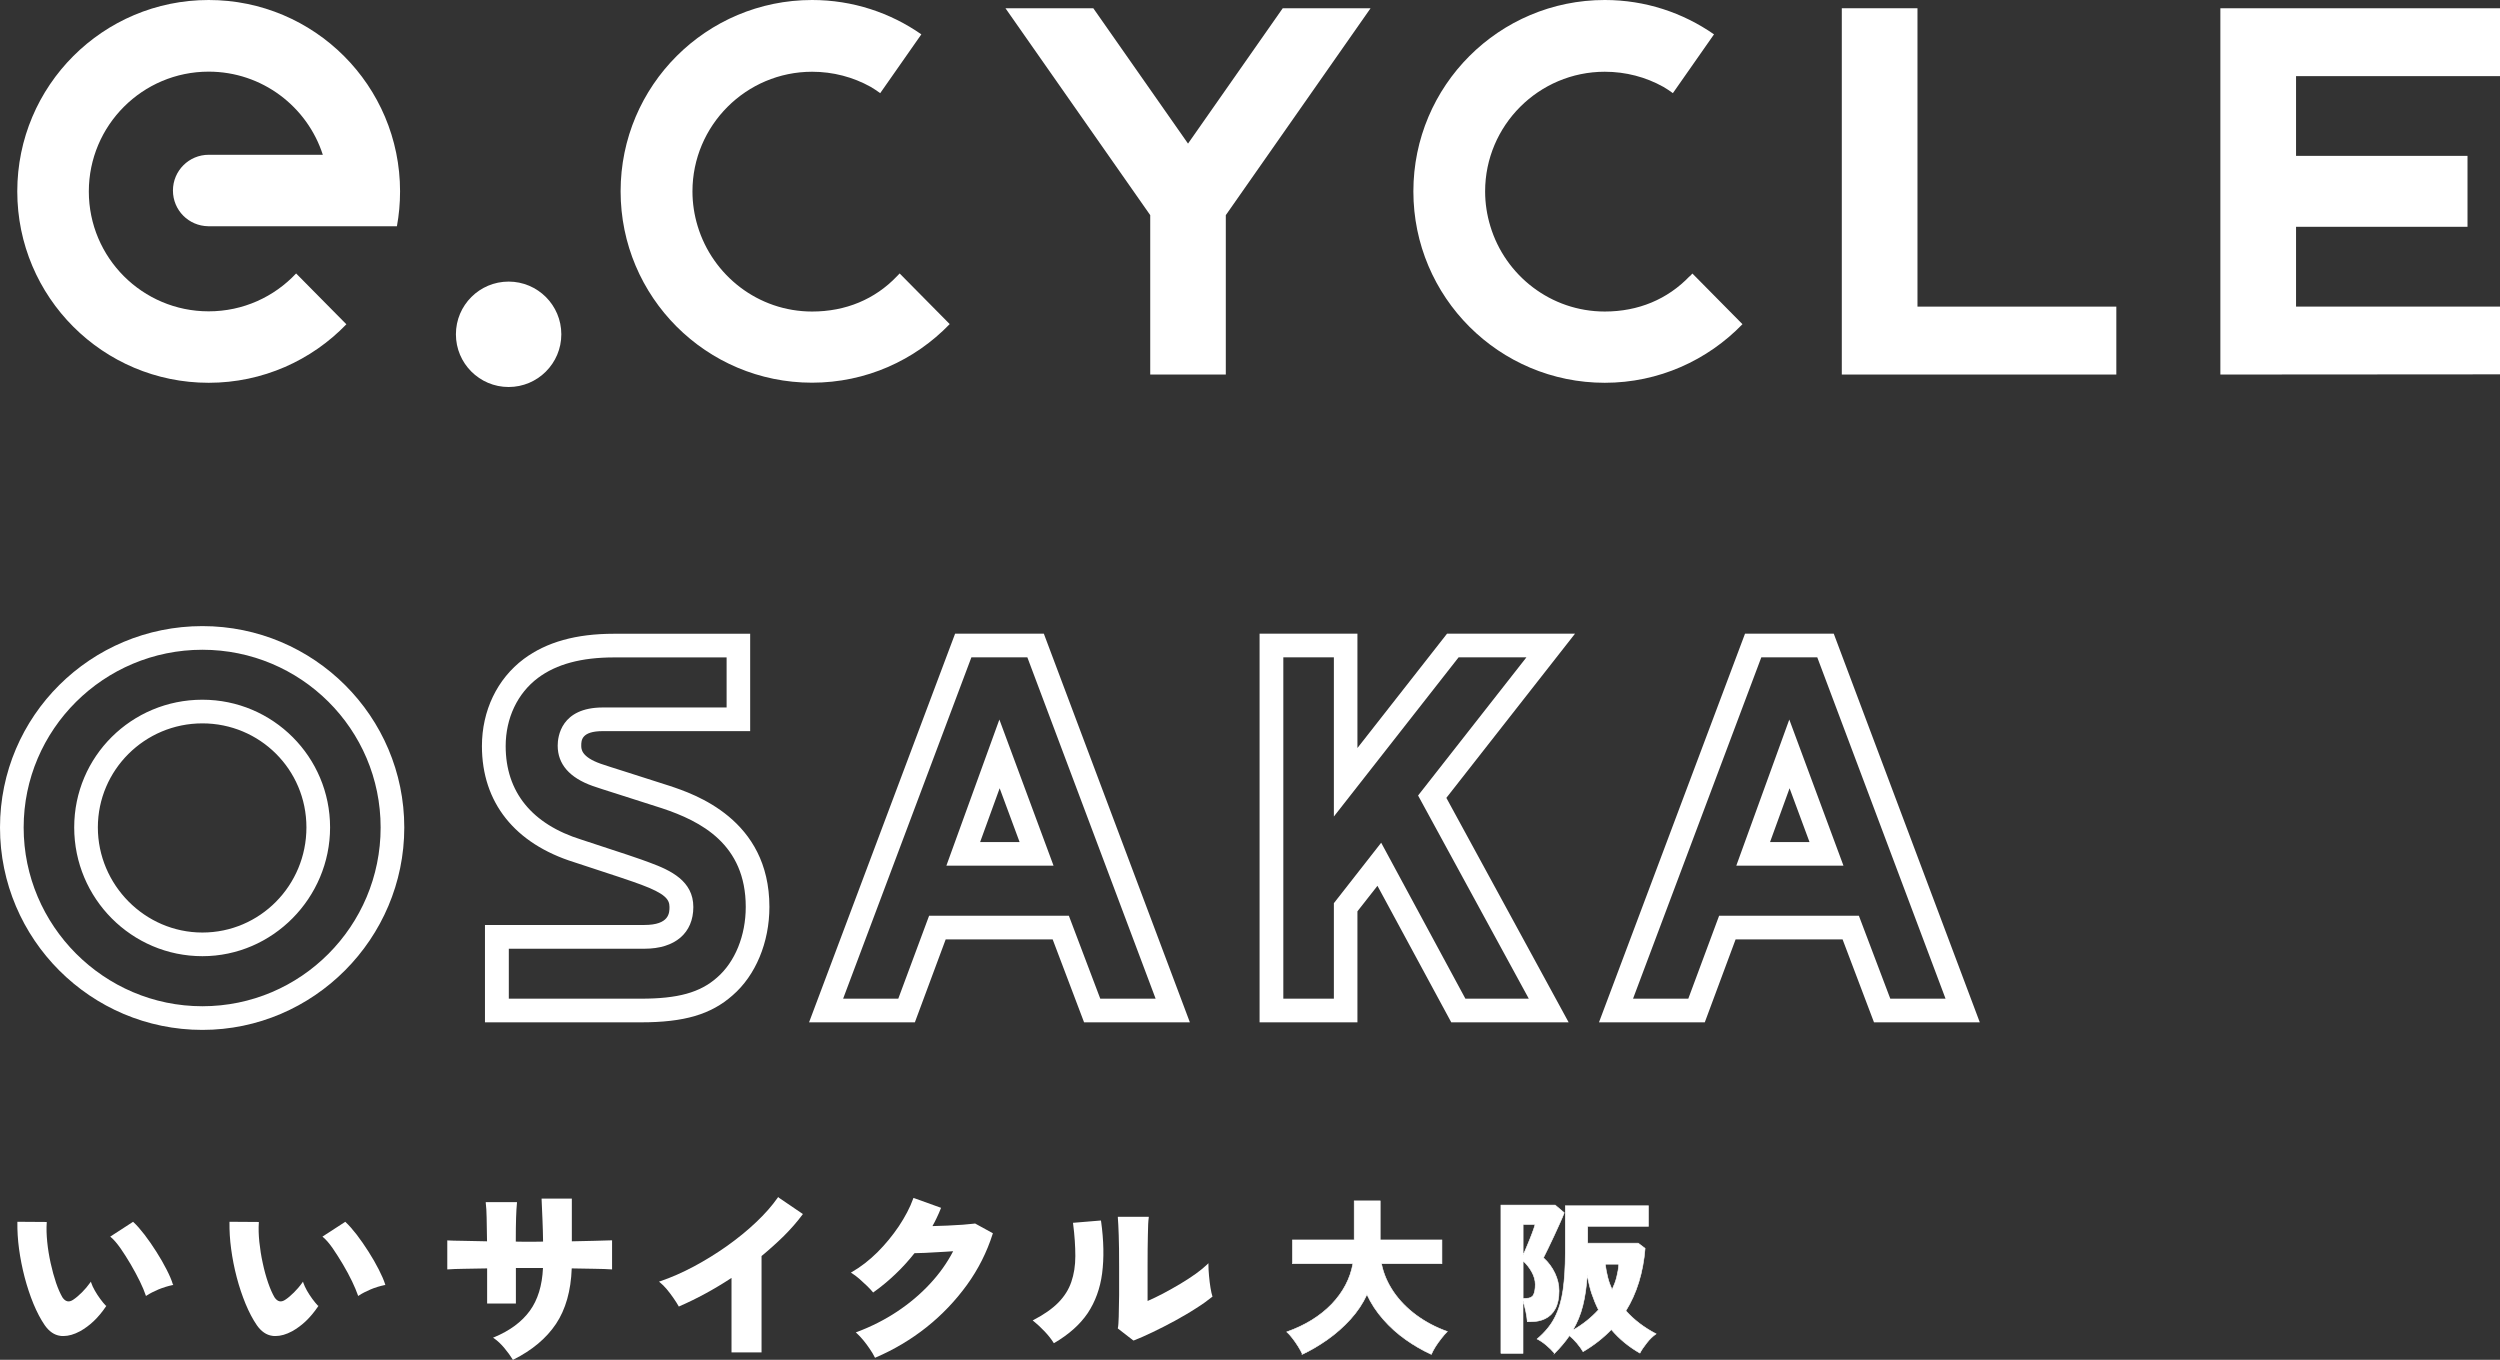
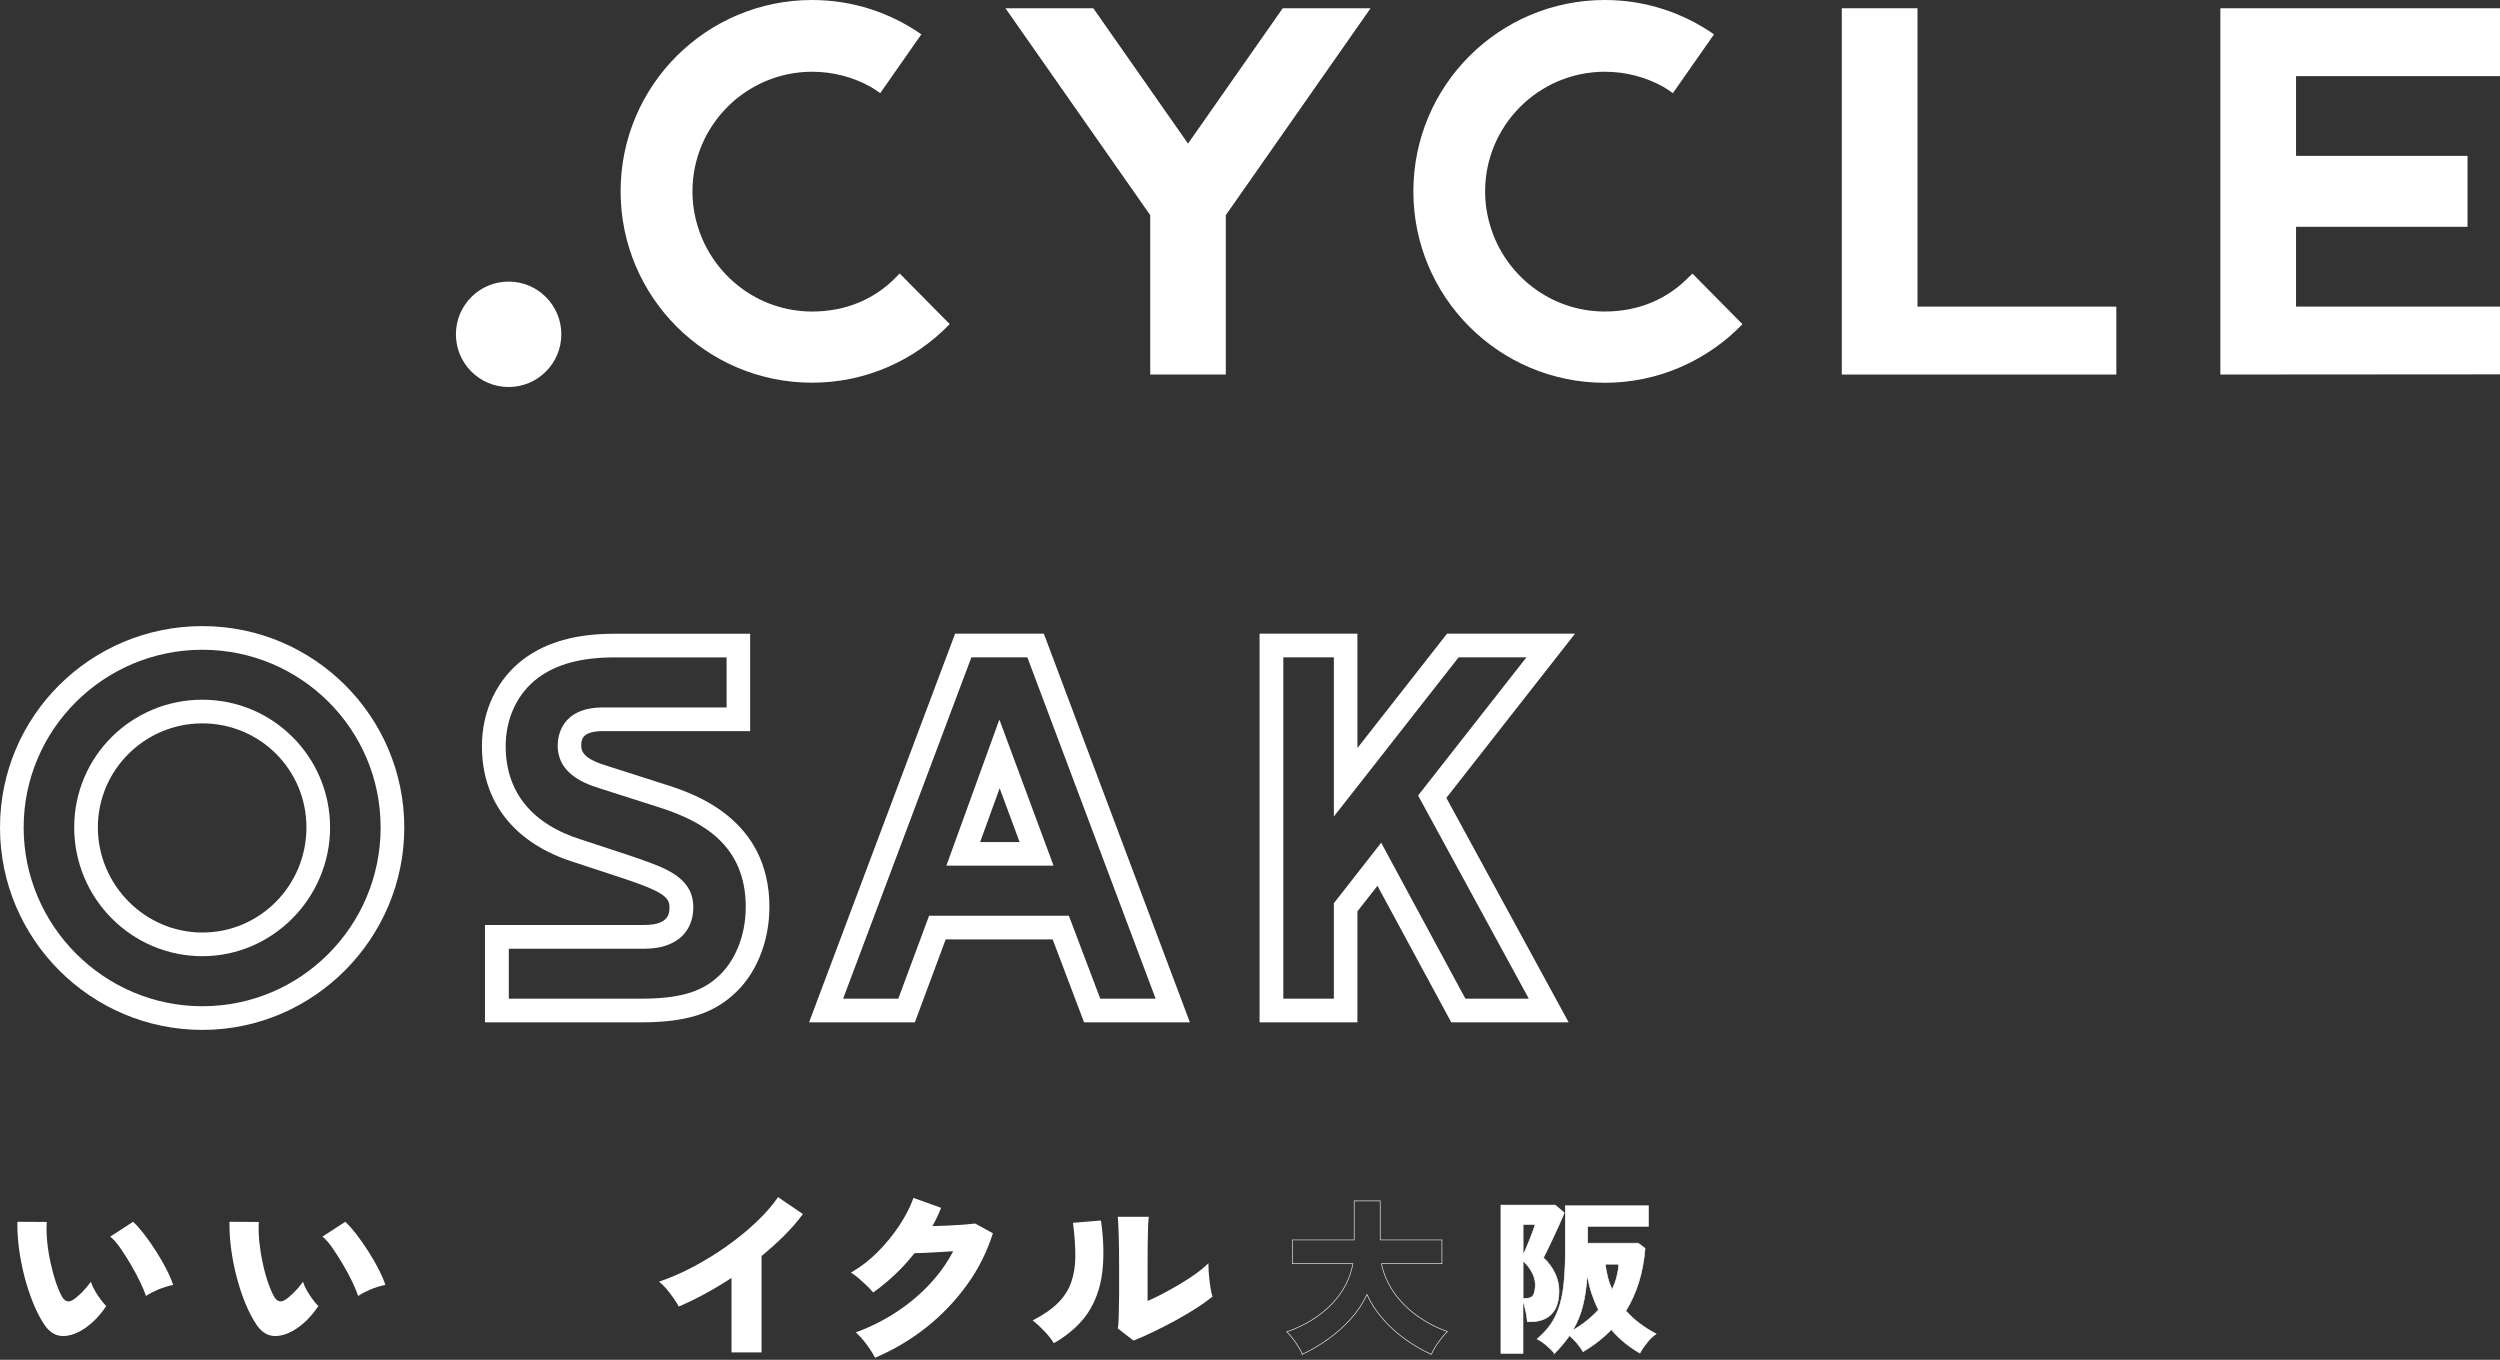
<svg xmlns="http://www.w3.org/2000/svg" id="_レイヤー_2" data-name="レイヤー_2" viewBox="0 0 254.71 138.54">
  <rect x="0" y="0" width="254.71" height="138.54" fill="#333333" stroke="none" />
  <defs>
    <style>
      .cls-1 {
        fill: #fff;
      }

      .cls-2 {
        fill: none;
        stroke: #fff;
        stroke-miterlimit: 10;
        stroke-width: .06px;
      }
    </style>
  </defs>
  <g id="_レイヤー_1-2" data-name="レイヤー_1">
    <g>
      <g>
        <g>
-           <path class="cls-1" d="M132.7,137.98c-.11-.25-.26-.52-.44-.81-.18-.29-.38-.57-.58-.83-.2-.27-.4-.48-.58-.64,1.88-.67,3.4-1.61,4.57-2.82,1.16-1.21,1.89-2.59,2.17-4.13h-6.16v-2.42h6.29v-3.98h2.65v3.98h6.29v2.42h-6.16c.2,1.01.61,1.96,1.22,2.86.61.9,1.39,1.69,2.32,2.38.94.69,1.99,1.25,3.17,1.67-.19.19-.4.42-.61.7-.22.27-.41.55-.6.84-.18.29-.32.55-.42.79-.88-.4-1.75-.9-2.6-1.5-.85-.6-1.62-1.29-2.3-2.07-.69-.78-1.24-1.62-1.66-2.53-.42.91-.98,1.75-1.68,2.52-.7.77-1.48,1.46-2.33,2.06s-1.71,1.11-2.57,1.51Z" />
          <path class="cls-1" d="M152.92,137.88v-15.1h5.53l.92.78c-.12.32-.28.69-.47,1.11-.19.42-.38.85-.59,1.29s-.4.86-.59,1.24c-.19.39-.34.7-.47.95.5.45.89.98,1.17,1.57s.42,1.19.42,1.8c0,.75-.13,1.35-.38,1.82-.25.47-.6.8-1.03,1.01-.43.21-.92.31-1.46.31h-.36c-.02-.31-.08-.66-.16-1.06-.08-.4-.18-.76-.28-1.06v5.34h-2.26ZM155.18,127.86c.14-.29.29-.64.45-1.03.16-.39.32-.77.46-1.15s.25-.68.31-.92h-1.22v3.09ZM155.18,132.28h.32c.36,0,.61-.12.73-.35s.19-.59.19-1.06c0-.43-.12-.86-.36-1.29-.24-.43-.53-.8-.88-1.11v3.81ZM158.38,137.88c-.24-.28-.52-.56-.83-.82-.32-.27-.63-.48-.94-.64.79-.67,1.4-1.4,1.8-2.2.41-.8.69-1.73.84-2.8.15-1.07.23-2.32.23-3.76v-4.81h8.47v2.09h-6.19v1.72h5.15l.7.53c-.2,2.47-.86,4.59-1.96,6.36.82.92,1.84,1.7,3.08,2.35-.33.23-.65.53-.95.92-.31.39-.54.73-.7,1.04-1.12-.64-2.09-1.43-2.91-2.4-.83.86-1.79,1.61-2.88,2.25-.16-.27-.37-.56-.62-.86-.26-.3-.51-.56-.77-.77-.22.32-.45.63-.71.93-.25.3-.53.6-.82.89ZM160.24,135.53c1-.57,1.87-1.26,2.62-2.08-.27-.53-.5-1.1-.7-1.69-.19-.59-.34-1.22-.44-1.88-.08,1.2-.23,2.25-.46,3.16s-.57,1.73-1.02,2.49ZM164.25,131.38c.19-.4.35-.81.46-1.25.11-.44.19-.88.22-1.33h-1.38c.06.45.14.9.25,1.33.11.44.26.85.44,1.25Z" />
        </g>
        <g>
          <path class="cls-2" d="M132.7,137.98c-.11-.25-.26-.52-.44-.81-.18-.29-.38-.57-.58-.83-.2-.27-.4-.48-.58-.64,1.88-.67,3.4-1.61,4.57-2.82,1.16-1.21,1.89-2.59,2.17-4.13h-6.16v-2.42h6.29v-3.98h2.65v3.98h6.29v2.42h-6.16c.2,1.01.61,1.96,1.22,2.86.61.9,1.39,1.69,2.32,2.38.94.69,1.99,1.25,3.17,1.67-.19.19-.4.42-.61.7-.22.27-.41.55-.6.84-.18.29-.32.55-.42.79-.88-.4-1.75-.9-2.6-1.5-.85-.6-1.62-1.29-2.3-2.07-.69-.78-1.24-1.62-1.66-2.53-.42.91-.98,1.75-1.68,2.52-.7.77-1.48,1.46-2.33,2.06s-1.71,1.11-2.57,1.51Z" />
          <path class="cls-2" d="M152.92,137.88v-15.1h5.53l.92.78c-.12.32-.28.69-.47,1.11-.19.42-.38.85-.59,1.29s-.4.86-.59,1.24c-.19.39-.34.7-.47.95.5.45.89.98,1.17,1.57s.42,1.19.42,1.8c0,.75-.13,1.35-.38,1.82-.25.47-.6.8-1.03,1.01-.43.21-.92.31-1.46.31h-.36c-.02-.31-.08-.66-.16-1.06-.08-.4-.18-.76-.28-1.06v5.34h-2.26ZM155.18,127.86c.14-.29.29-.64.45-1.03.16-.39.32-.77.46-1.15s.25-.68.31-.92h-1.22v3.09ZM155.18,132.28h.32c.36,0,.61-.12.73-.35s.19-.59.19-1.06c0-.43-.12-.86-.36-1.29-.24-.43-.53-.8-.88-1.11v3.81ZM158.38,137.88c-.24-.28-.52-.56-.83-.82-.32-.27-.63-.48-.94-.64.79-.67,1.4-1.4,1.8-2.2.41-.8.69-1.73.84-2.8.15-1.07.23-2.32.23-3.76v-4.81h8.47v2.09h-6.19v1.72h5.15l.7.53c-.2,2.47-.86,4.59-1.96,6.36.82.92,1.84,1.7,3.08,2.35-.33.23-.65.53-.95.92-.31.39-.54.73-.7,1.04-1.12-.64-2.09-1.43-2.91-2.4-.83.86-1.79,1.61-2.88,2.25-.16-.27-.37-.56-.62-.86-.26-.3-.51-.56-.77-.77-.22.32-.45.63-.71.93-.25.3-.53.6-.82.89ZM160.24,135.53c1-.57,1.87-1.26,2.62-2.08-.27-.53-.5-1.1-.7-1.69-.19-.59-.34-1.22-.44-1.88-.08,1.2-.23,2.25-.46,3.16s-.57,1.73-1.02,2.49ZM164.25,131.38c.19-.4.35-.81.46-1.25.11-.44.19-.88.22-1.33h-1.38c.06.45.14.9.25,1.33.11.44.26.85.44,1.25Z" />
        </g>
      </g>
      <g>
        <path class="cls-1" d="M91.66,27.86l5.1,5.16c-3.55,3.68-8.51,5.97-14.03,5.97-10.77,0-19.5-8.73-19.5-19.5S71.97,0,82.74,0c4.14,0,7.98,1.3,11.13,3.5l-4.19,5.99c-.31-.23-.64-.44-.97-.64-1.8-1-3.83-1.54-5.97-1.54-6.72,0-12.19,5.47-12.19,12.19,0,1.23.19,2.42.53,3.54,1.52,5.03,6.17,8.7,11.66,8.7,3.41,0,6.4-1.24,8.64-3.59l.28-.29Z" />
        <path class="cls-1" d="M172.14,28.15c-2.25,2.35-5.23,3.59-8.64,3.59-5.49,0-10.15-3.67-11.66-8.7-.34-1.12-.53-2.31-.53-3.54,0-6.72,5.47-12.19,12.19-12.19,2.14,0,4.18.54,5.97,1.54.34.2.66.41.97.64l4.19-5.99c-3.16-2.2-6.99-3.5-11.13-3.5-10.77,0-19.5,8.73-19.5,19.5s8.73,19.5,19.5,19.5c5.51,0,10.48-2.3,14.03-5.97l-5.1-5.16-.28.29Z" />
-         <path class="cls-1" d="M40.76,19.5C40.76,8.73,32.03,0,21.26,0S1.76,8.73,1.76,19.5s8.73,19.5,19.5,19.5c5.51,0,10.49-2.29,14.03-5.96l-5.12-5.18c-2.23,2.38-5.39,3.86-8.91,3.86-6.75,0-12.21-5.47-12.21-12.21s5.47-12.21,12.21-12.21c5.44,0,10.05,3.56,11.63,8.47h-11.63c-2.01,0-3.64,1.63-3.64,3.64s1.6,3.61,3.59,3.64h19.23c.21-1.15.32-2.33.32-3.54Z" />
        <circle class="cls-1" cx="51.82" cy="34.06" r="5.37" />
        <polygon class="cls-1" points="195.36 31.24 195.36 .84 187.65 .84 187.65 38.16 215.62 38.16 215.62 31.24 195.36 31.24" />
        <polygon class="cls-1" points="139.64 .84 130.69 .84 121.04 14.63 111.39 .84 102.44 .84 117.19 21.92 117.19 38.16 124.89 38.16 124.89 21.92 139.64 .84" />
        <polygon class="cls-1" points="254.71 7.76 254.71 .84 226.22 .84 226.22 .89 226.22 38.16 254.71 38.14 254.71 31.24 233.93 31.24 233.93 23.11 251.4 23.11 251.4 15.88 233.93 15.88 233.93 7.76 254.71 7.76" />
      </g>
      <g>
        <path class="cls-1" d="M17.63,130.85l.02.08h-.08c-.47.1-.95.25-1.42.44-.47.2-.88.41-1.2.62l-.08.05-.03-.09c-.12-.37-.32-.84-.59-1.4-.27-.55-.58-1.13-.93-1.73-.35-.59-.7-1.15-1.05-1.65-.35-.49-.67-.87-.97-1.12l-.07-.06.08-.05,2.25-1.46.04.04c.34.31.72.75,1.13,1.28.41.53.81,1.12,1.2,1.73.39.61.74,1.22,1.04,1.81.3.59.52,1.09.64,1.51Z" />
-         <path class="cls-1" d="M10.79,133.01l.04.04-.03.05c-.39.58-.81,1.08-1.25,1.5-.44.42-.91.76-1.39,1.03h0c-.61.33-1.18.49-1.7.49-.11,0-.21,0-.32-.02-.61-.08-1.14-.45-1.58-1.08-.42-.61-.8-1.34-1.15-2.18-.35-.85-.65-1.76-.9-2.71-.25-.96-.44-1.93-.57-2.88-.13-.96-.18-1.87-.17-2.7v-.07h.07l2.92.02v.08c-.04.57-.02,1.23.05,1.94.07.71.19,1.44.35,2.17.16.73.35,1.41.55,2.01.21.61.43,1.1.65,1.48.3.44.65.53,1.07.26.29-.19.59-.44.91-.76s.6-.65.84-.99l.08-.11.04.13c.07.22.19.48.36.78.17.3.36.59.56.86.2.27.39.5.55.67Z" />
+         <path class="cls-1" d="M10.79,133.01l.04.04-.03.05c-.39.58-.81,1.08-1.25,1.5-.44.42-.91.76-1.39,1.03c-.61.33-1.18.49-1.7.49-.11,0-.21,0-.32-.02-.61-.08-1.14-.45-1.58-1.08-.42-.61-.8-1.34-1.15-2.18-.35-.85-.65-1.76-.9-2.71-.25-.96-.44-1.93-.57-2.88-.13-.96-.18-1.87-.17-2.7v-.07h.07l2.92.02v.08c-.04.57-.02,1.23.05,1.94.07.71.19,1.44.35,2.17.16.73.35,1.41.55,2.01.21.61.43,1.1.65,1.48.3.44.65.53,1.07.26.29-.19.59-.44.91-.76s.6-.65.84-.99l.08-.11.04.13c.07.22.19.48.36.78.17.3.36.59.56.86.2.27.39.5.55.67Z" />
        <path class="cls-1" d="M39.24,130.85l.02.08h-.08c-.47.1-.95.24-1.42.44-.47.2-.88.41-1.19.62l-.08.05-.03-.09c-.13-.38-.33-.85-.59-1.4-.27-.56-.58-1.14-.93-1.73-.35-.59-.7-1.14-1.05-1.65-.35-.5-.67-.87-.97-1.12l-.07-.06.08-.05,2.25-1.46.04.04c.34.32.72.75,1.13,1.28.4.53.81,1.11,1.2,1.73.39.61.74,1.22,1.04,1.81.3.59.52,1.09.65,1.51Z" />
        <path class="cls-1" d="M32.4,133.01l.04.04-.03.05c-.39.58-.82,1.09-1.25,1.5-.44.42-.91.76-1.39,1.03h0c-.61.33-1.18.49-1.7.49-.11,0-.21,0-.32-.02-.61-.08-1.14-.45-1.58-1.08-.42-.61-.8-1.34-1.15-2.18-.34-.83-.65-1.74-.9-2.7-.25-.95-.44-1.92-.57-2.89-.13-.96-.18-1.87-.17-2.7v-.07h.07l2.92.02v.08c-.04.57-.02,1.23.05,1.94.08.73.19,1.46.35,2.17.15.72.34,1.4.55,2.01.21.61.43,1.1.65,1.48.3.44.65.53,1.07.26.28-.18.58-.43.91-.76.32-.32.61-.66.84-.99l.08-.11.04.13c.07.22.2.48.36.78.17.29.35.58.56.86.21.28.39.5.55.67Z" />
-         <path class="cls-1" d="M62.29,126.37h.07s0,2.96,0,2.96h-.08c-.4-.03-.96-.05-1.71-.06-.72-.01-1.5-.03-2.32-.04-.08,2.28-.62,4.18-1.6,5.65-.99,1.48-2.45,2.7-4.34,3.64l-.06.03-.03-.06c-.21-.35-.49-.73-.83-1.14-.34-.41-.69-.74-1.05-.99l-.11-.07.12-.05c1.59-.66,2.81-1.56,3.63-2.69.81-1.11,1.26-2.57,1.34-4.36h-2.76v3.62h-2.93v-3.58c-.84.01-1.61.02-2.32.04-.74.01-1.28.03-1.66.06h-.08s0-2.95,0-2.95h.07c.27.02.79.03,1.54.04.76.01,1.58.03,2.44.05-.01-1.02-.03-1.83-.04-2.42-.01-.61-.04-1.11-.09-1.49v-.08s3.18,0,3.18,0v.08c-.04.38-.07.89-.09,1.51-.02.61-.03,1.4-.03,2.43.21,0,.42.01.64.01h1.41c.24,0,.49,0,.73-.01-.01-.75-.03-1.49-.06-2.21-.03-.82-.06-1.5-.09-2.09v-.08s3.08,0,3.08,0v4.35c.85-.01,1.6-.03,2.28-.05.73-.02,1.31-.03,1.73-.05Z" />
        <path class="cls-1" d="M79.33,122.01l2.47,1.68-.04.06c-.54.73-1.18,1.46-1.89,2.17-.7.69-1.47,1.38-2.28,2.05v9.82h-3.06v-7.59c-1.77,1.16-3.56,2.13-5.31,2.89l-.06.03-.03-.06c-.13-.23-.3-.5-.51-.8-.2-.29-.43-.6-.68-.9-.25-.29-.47-.52-.7-.7l-.1-.08.12-.04c1.12-.38,2.28-.89,3.44-1.51,1.16-.62,2.29-1.32,3.38-2.09,1.08-.77,2.08-1.58,2.96-2.42.88-.83,1.62-1.67,2.2-2.5l.04-.06.06.04Z" />
        <path class="cls-1" d="M99.32,124.64l1.84,1.01-.02.06c-.59,1.86-1.47,3.61-2.63,5.21-1.16,1.6-2.54,3.05-4.11,4.3-1.57,1.25-3.32,2.29-5.19,3.09l-.06.03-.03-.06c-.12-.25-.29-.53-.5-.84-.21-.31-.43-.61-.67-.9-.24-.29-.46-.52-.67-.71l-.09-.08.11-.04c1.47-.55,2.85-1.25,4.1-2.08,1.25-.83,2.38-1.78,3.36-2.84.95-1.02,1.74-2.13,2.35-3.31-.48.03-.96.07-1.45.09-.54.03-1.02.06-1.46.08-.43.02-.77.03-1.03.03-.6.76-1.25,1.48-1.95,2.14-.7.67-1.45,1.29-2.21,1.83l-.05.04-.04-.05c-.15-.18-.34-.39-.59-.63-.25-.24-.51-.48-.77-.71-.27-.23-.53-.43-.77-.58l-.1-.06.1-.06c.91-.52,1.78-1.2,2.6-2.01.82-.82,1.55-1.71,2.19-2.66.63-.95,1.13-1.89,1.46-2.81l.02-.07.07.02,2.75.99-.03.07c-.12.31-.26.63-.42.96-.13.28-.27.55-.43.83.47-.01.96-.03,1.51-.05.53-.02,1.06-.05,1.59-.09.51-.04.89-.08,1.15-.11h.02s.02,0,.02,0Z" />
        <path class="cls-1" d="M112.18,124.41c.28,1.99.31,3.78.11,5.32-.2,1.54-.7,2.9-1.47,4.06-.78,1.15-1.92,2.17-3.39,3.03l-.06.03-.04-.06c-.22-.36-.53-.75-.91-1.15-.39-.41-.77-.76-1.12-1.04l-.09-.07.1-.05c1.06-.55,1.9-1.14,2.52-1.77.61-.62,1.06-1.33,1.32-2.1.27-.78.41-1.66.41-2.63,0-.98-.07-2.09-.23-3.33v-.07s.06,0,.06,0l2.78-.23v.07Z" />
        <path class="cls-1" d="M123.54,132.1l-.04.03c-.43.35-.98.75-1.65,1.17-.66.43-1.39.85-2.15,1.27-.78.42-1.53.81-2.25,1.15-.72.35-1.37.63-1.93.85h-.04s-.03-.01-.03-.01l-1.56-1.21v-.04c.05-.19.07-.58.09-1.15.02-.58.03-1.32.04-2.2,0-.89,0-1.87,0-2.95,0-1.33-.01-2.39-.04-3.16-.02-.77-.06-1.37-.09-1.8v-.08s3.15,0,3.15,0v.08c-.05.33-.08.92-.09,1.8-.02.86-.03,1.87-.03,3v3.7c.49-.21,1.02-.47,1.58-.76.6-.32,1.19-.65,1.76-.99.57-.34,1.1-.69,1.58-1.03.47-.34.86-.66,1.16-.95l.12-.12v.17c0,.31.02.69.06,1.12.04.45.09.85.15,1.22.06.38.13.66.19.85l.02.05Z" />
      </g>
      <path class="cls-1" d="M20.62,104.93c-11.37,0-20.62-9.25-20.62-20.62s9.25-20.52,20.62-20.52,20.57,9.21,20.57,20.52-9.23,20.62-20.57,20.62ZM20.62,66.2c-10.04,0-18.21,8.12-18.21,18.11s8.17,18.21,18.21,18.21,18.16-8.17,18.16-18.21-8.15-18.11-18.16-18.11ZM20.62,97.42c-7.2,0-13.06-5.88-13.06-13.12s5.86-13.01,13.06-13.01,13.01,5.84,13.01,13.01-5.84,13.12-13.01,13.12ZM20.62,73.7c-5.88,0-10.65,4.76-10.65,10.6s4.78,10.71,10.65,10.71,10.6-4.8,10.6-10.71-4.76-10.6-10.6-10.6Z" />
      <path class="cls-1" d="M65.29,104.16h-15.88v-9.92h16.24c2.56,0,2.56-1.25,2.56-1.84,0-.77-.46-1.36-2.87-2.26-.79-.3-2.89-1.01-6.83-2.29-6.06-1.89-9.41-6.09-9.41-11.83,0-3.61,1.55-6.85,4.26-8.88,2.33-1.73,5.33-2.57,9.2-2.57h13.87v9.92h-15.01c-2.2,0-2.2.96-2.2,1.48,0,.34,0,1.14,1.97,1.84.38.14,1.35.44,2.7.87,1.23.39,2.7.86,4.31,1.38,2.53.84,10.19,3.39,10.19,12.34,0,3.61-1.4,6.98-3.75,9.01-2.21,1.95-4.92,2.75-9.35,2.75ZM51.82,101.75h13.47c3.78,0,6.03-.62,7.76-2.15,1.84-1.59,2.93-4.28,2.93-7.2,0-6.39-4.56-8.73-8.53-10.05-1.6-.52-3.07-.98-4.25-1.36-1.42-.45-2.42-.77-2.81-.91-2.37-.84-3.57-2.23-3.57-4.11,0-.91.33-3.89,4.61-3.89h12.6v-5.1h-11.46c-3.33,0-5.87.68-7.76,2.09-2.09,1.57-3.29,4.1-3.29,6.95,0,4.66,2.67,7.96,7.73,9.53,4,1.3,6.14,2.02,6.96,2.34,2.14.79,4.43,1.87,4.43,4.52s-1.86,4.25-4.97,4.25h-13.83v5.1Z" />
      <path class="cls-1" d="M121.22,104.16h-10.77l-3.2-8.45h-10.9l-3.14,8.45h-10.78l14.88-39.6h9.04l14.88,39.6ZM112.11,101.75h5.63l-13.07-34.78h-5.7l-13.07,34.78h5.62l3.14-8.45h14.24l3.2,8.45ZM107.34,88.2h-10.92l5.4-14.89,5.52,14.89ZM99.86,85.79h4.02l-2.03-5.48-1.99,5.48Z" />
      <path class="cls-1" d="M159.82,104.16h-11.96l-7.52-13.91-2.04,2.6v11.31h-9.97v-39.6h9.97v11.65l9.13-11.65h13.04l-13.11,16.73,12.46,22.87ZM149.3,101.75h6.46l-11.28-20.7,11.04-14.08h-6.91l-12.71,16.22v-16.22h-5.15v34.78h5.15v-9.73l4.82-6.16,8.58,15.89Z" />
-       <path class="cls-1" d="M201.7,104.16h-10.77l-3.2-8.45h-10.9l-3.14,8.45h-10.78l14.88-39.6h9.04l14.88,39.6ZM192.59,101.75h5.63l-13.07-34.78h-5.7l-13.07,34.78h5.63l3.14-8.45h14.24l3.2,8.45ZM187.82,88.2h-10.92l5.4-14.89,5.52,14.89ZM180.34,85.79h4.02l-2.03-5.48-1.99,5.48Z" />
    </g>
  </g>
</svg>